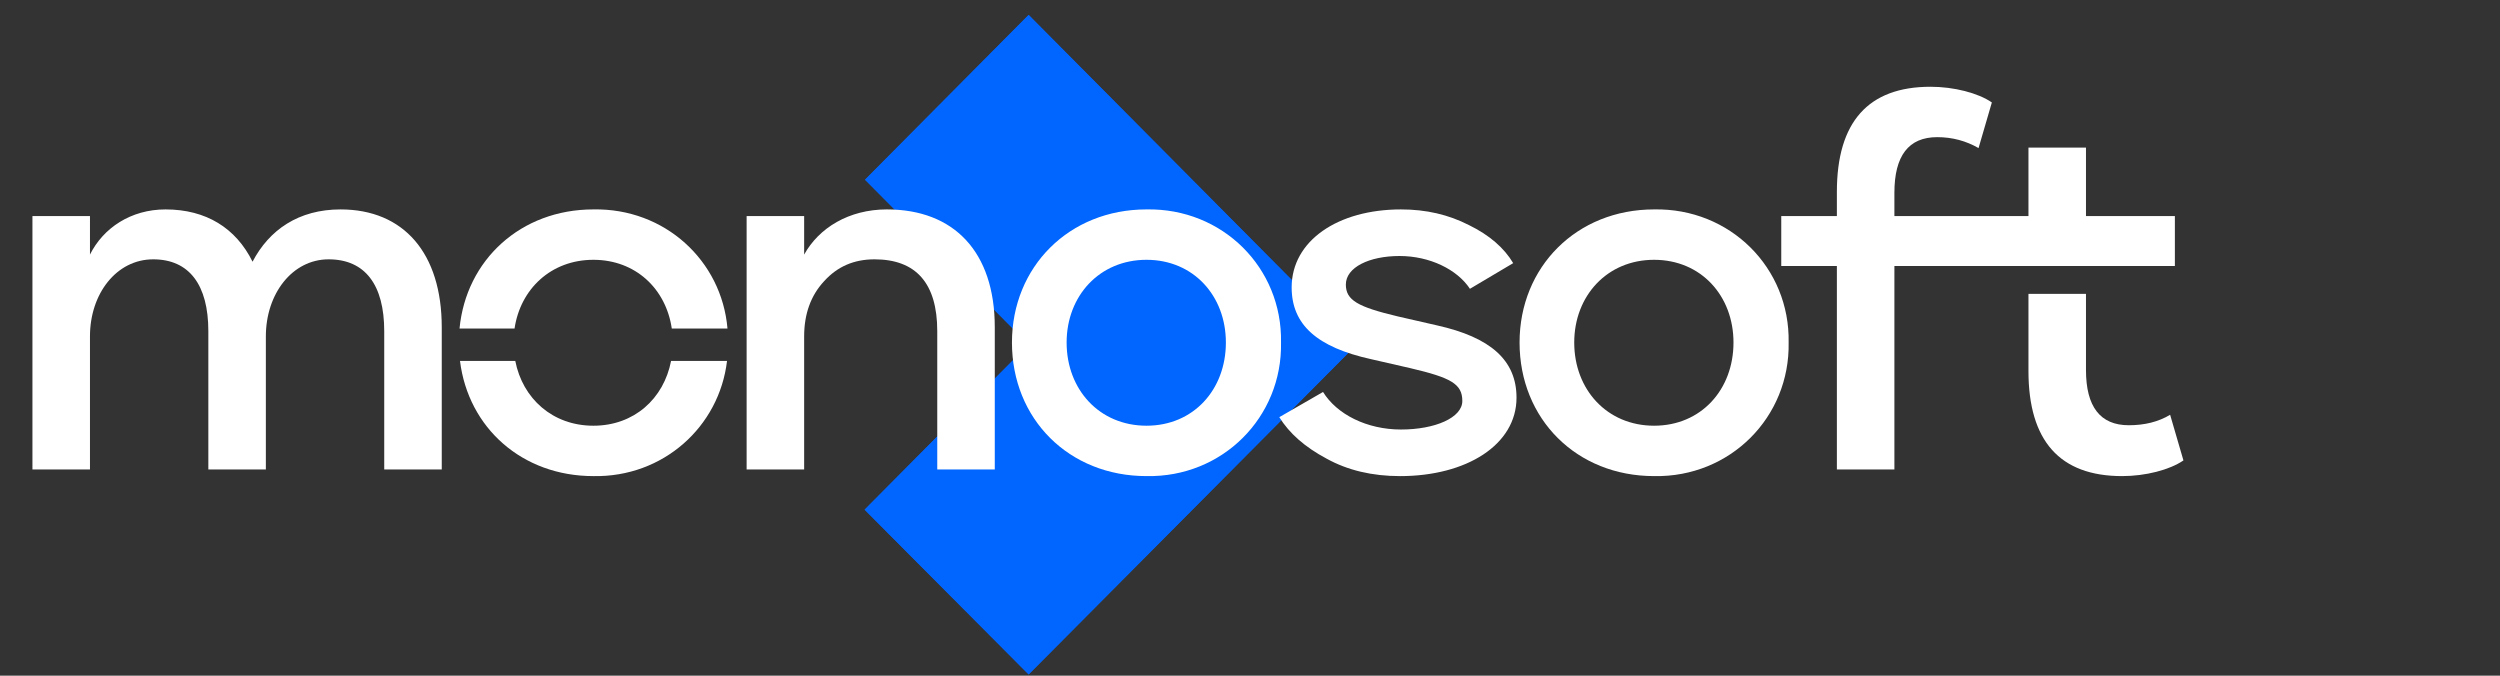
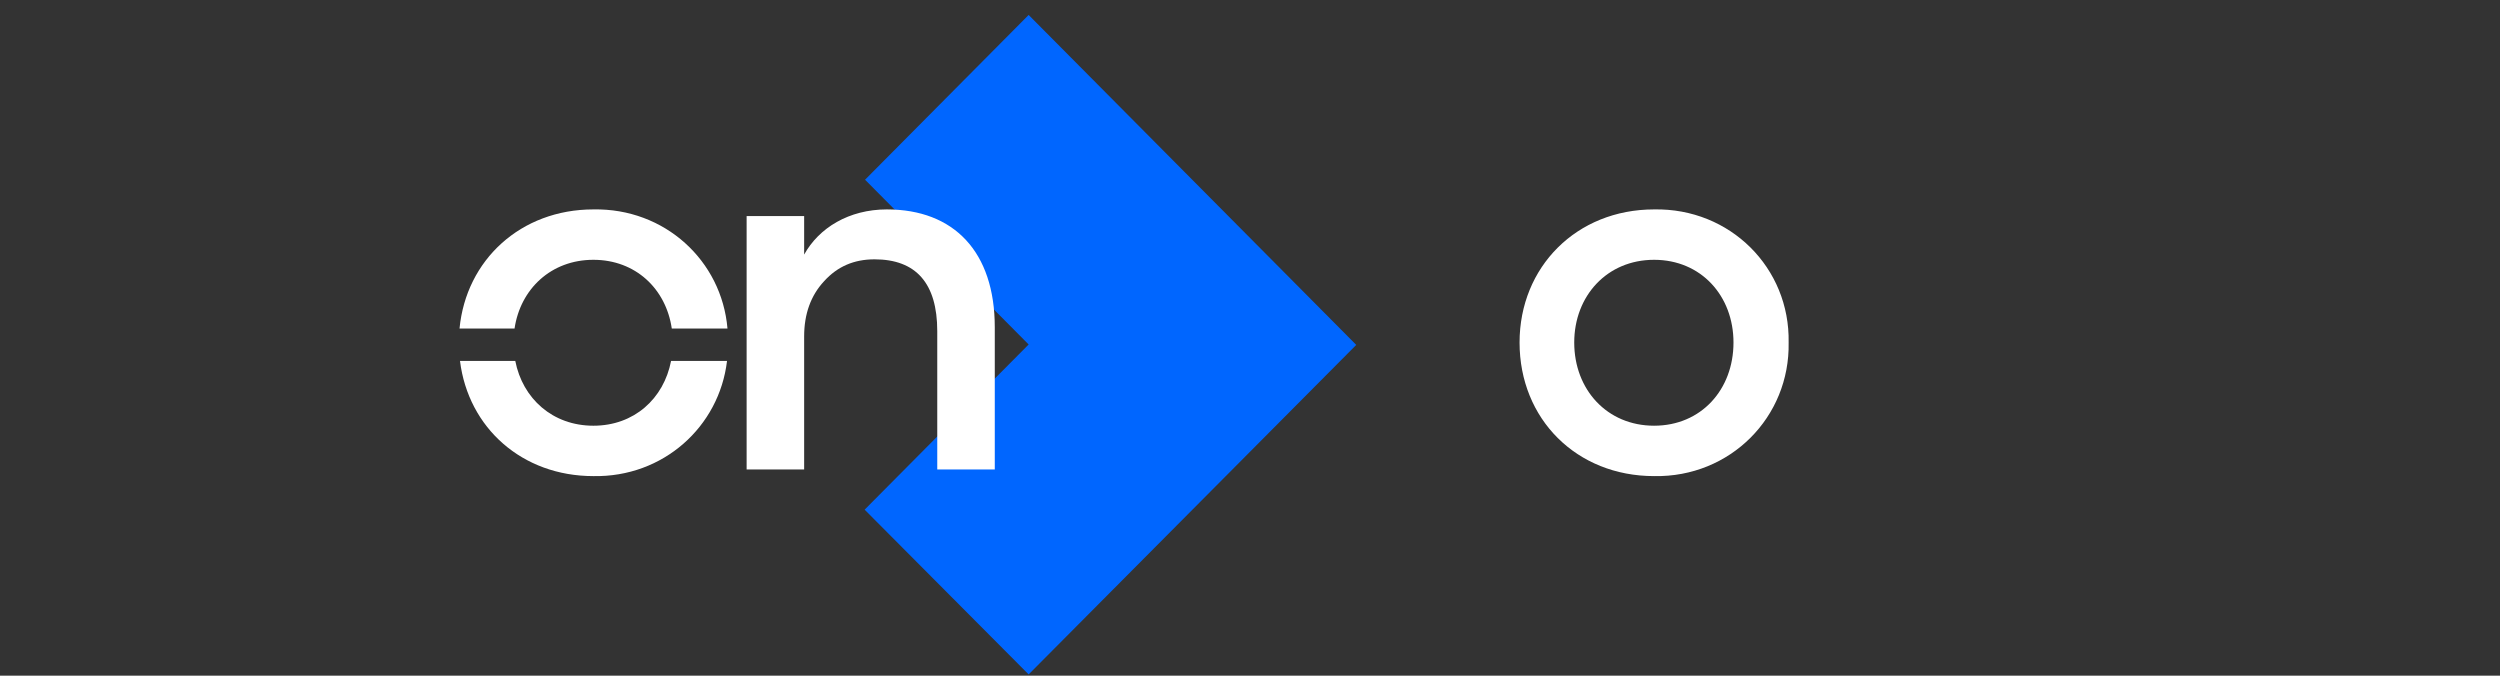
<svg xmlns="http://www.w3.org/2000/svg" width="703" height="190" viewBox="0 0 703 190" fill="none">
  <rect x="0" y="0" width="703" height="190" fill="#333333" stroke="none" />
-   <path d="M289.253 4.205L243.251 50.536L289.253 96.868L243.135 143.317L289.253 189.648L381.374 96.986L289.253 4.205Z" fill="#0066FF" />
  <path d="M289.254 4.205L243.252 50.537L289.254 96.868L243.135 143.317L289.254 189.649L381.375 96.986L289.254 4.205Z" fill="#0066FF" />
  <path d="M427.301 96.316C427.301 75.061 443.343 58.886 465.133 58.886C486.521 58.485 503.365 75.329 502.964 96.316C503.365 117.304 486.521 134.281 465.133 133.88C443.343 133.88 427.301 117.839 427.301 96.316ZM487.457 96.316C487.457 83.216 478.367 73.056 465.133 73.056C451.898 73.056 442.674 83.216 442.674 96.316C442.674 109.551 451.898 119.71 465.133 119.71C478.367 119.71 487.457 109.551 487.457 96.316Z" fill="white" />
-   <path d="M359.738 117.306L372.037 110.221C375.914 116.504 384.335 120.781 393.96 120.781C403.585 120.781 411.205 117.439 411.205 112.76C411.205 107.948 407.997 106.21 396.634 103.537L385.538 100.997C370.433 97.655 363.214 91.372 363.214 80.811C363.214 67.71 376.181 58.888 393.96 58.888C401.045 58.888 407.328 60.358 413.076 63.299C418.825 66.106 422.969 69.716 425.509 73.993L413.344 81.212C409.734 75.731 401.981 71.988 393.559 71.988C385.004 71.988 378.453 75.197 378.453 80.009C378.453 84.42 381.795 86.292 393.025 88.966L404.12 91.505C419.092 94.847 426.444 101.264 426.444 111.825C426.444 125.059 412.408 133.882 393.693 133.882C385.94 133.882 378.988 132.278 372.973 128.936C366.957 125.727 362.546 121.851 359.738 117.306Z" fill="white" />
-   <path d="M284.561 96.316C284.561 75.061 300.603 58.886 322.393 58.886C343.781 58.485 360.625 75.329 360.224 96.316C360.625 117.304 343.781 134.281 322.393 133.88C300.603 133.88 284.561 117.839 284.561 96.316ZM344.717 96.316C344.717 83.216 335.627 73.056 322.393 73.056C309.158 73.056 299.934 83.216 299.934 96.316C299.934 109.551 309.158 119.71 322.393 119.71C335.627 119.71 344.717 109.551 344.717 96.316Z" fill="white" />
  <path d="M279.732 92.04V132.01H263.557V93.11C263.557 79.608 257.541 72.924 245.911 72.924C240.163 72.924 235.484 74.929 231.741 79.073C227.998 83.084 226.126 88.297 226.126 94.58V132.01H209.951V60.759H226.126V71.587C230.27 64.101 238.692 58.888 249.387 58.888C268.236 58.888 279.732 70.785 279.732 92.04Z" fill="white" />
-   <path d="M124.221 92.04V132.01H108.046V93.11C108.046 80.143 102.699 72.924 92.406 72.924C82.246 72.924 74.76 82.549 74.76 94.58V132.01H58.585V93.11C58.585 80.143 53.238 72.924 43.078 72.924C32.785 72.924 25.299 82.549 25.299 94.58V132.01H9.123V60.759H25.299V71.587C29.042 64.101 36.795 58.888 46.554 58.888C57.916 58.888 66.338 64.101 71.017 73.592C75.696 64.636 83.984 58.888 95.748 58.888C113.527 58.888 124.221 71.186 124.221 92.04Z" fill="white" />
  <path fill-rule="evenodd" clip-rule="evenodd" d="M129.219 92.385H144.691C146.34 81.238 154.987 73.056 166.864 73.056C178.74 73.056 187.279 81.238 188.906 92.385H204.567C202.946 73.266 186.899 58.511 166.864 58.886C146.439 58.886 131.064 73.099 129.219 92.385ZM204.44 101.497H188.702C186.655 112.112 178.309 119.711 166.864 119.711C155.418 119.711 146.972 112.112 144.898 101.497H129.351C131.703 120.363 146.862 133.881 166.864 133.881C186.461 134.248 202.243 120.026 204.44 101.497Z" fill="white" />
-   <path fill-rule="evenodd" clip-rule="evenodd" d="M613.983 129.469L610.24 116.636C606.898 118.641 603.021 119.577 598.609 119.577C590.589 119.577 586.578 114.363 586.578 104.07V82.633H570.403V104.337C570.403 123.988 579.226 133.88 596.738 133.88C603.288 133.88 610.106 132.143 613.983 129.469ZM570.403 74.8V74.794H532.705V132.009H516.53V74.794H500.89V60.758H516.53V53.94C516.53 34.289 525.353 24.397 542.865 24.397C549.415 24.397 556.233 26.135 560.11 28.808L556.367 41.642C552.891 39.636 549.014 38.567 544.737 38.567C536.716 38.567 532.705 43.78 532.705 54.207V60.758H570.403V41.508H586.578V60.758H611.576V74.794H586.578V74.8H570.403Z" fill="white" />
</svg>